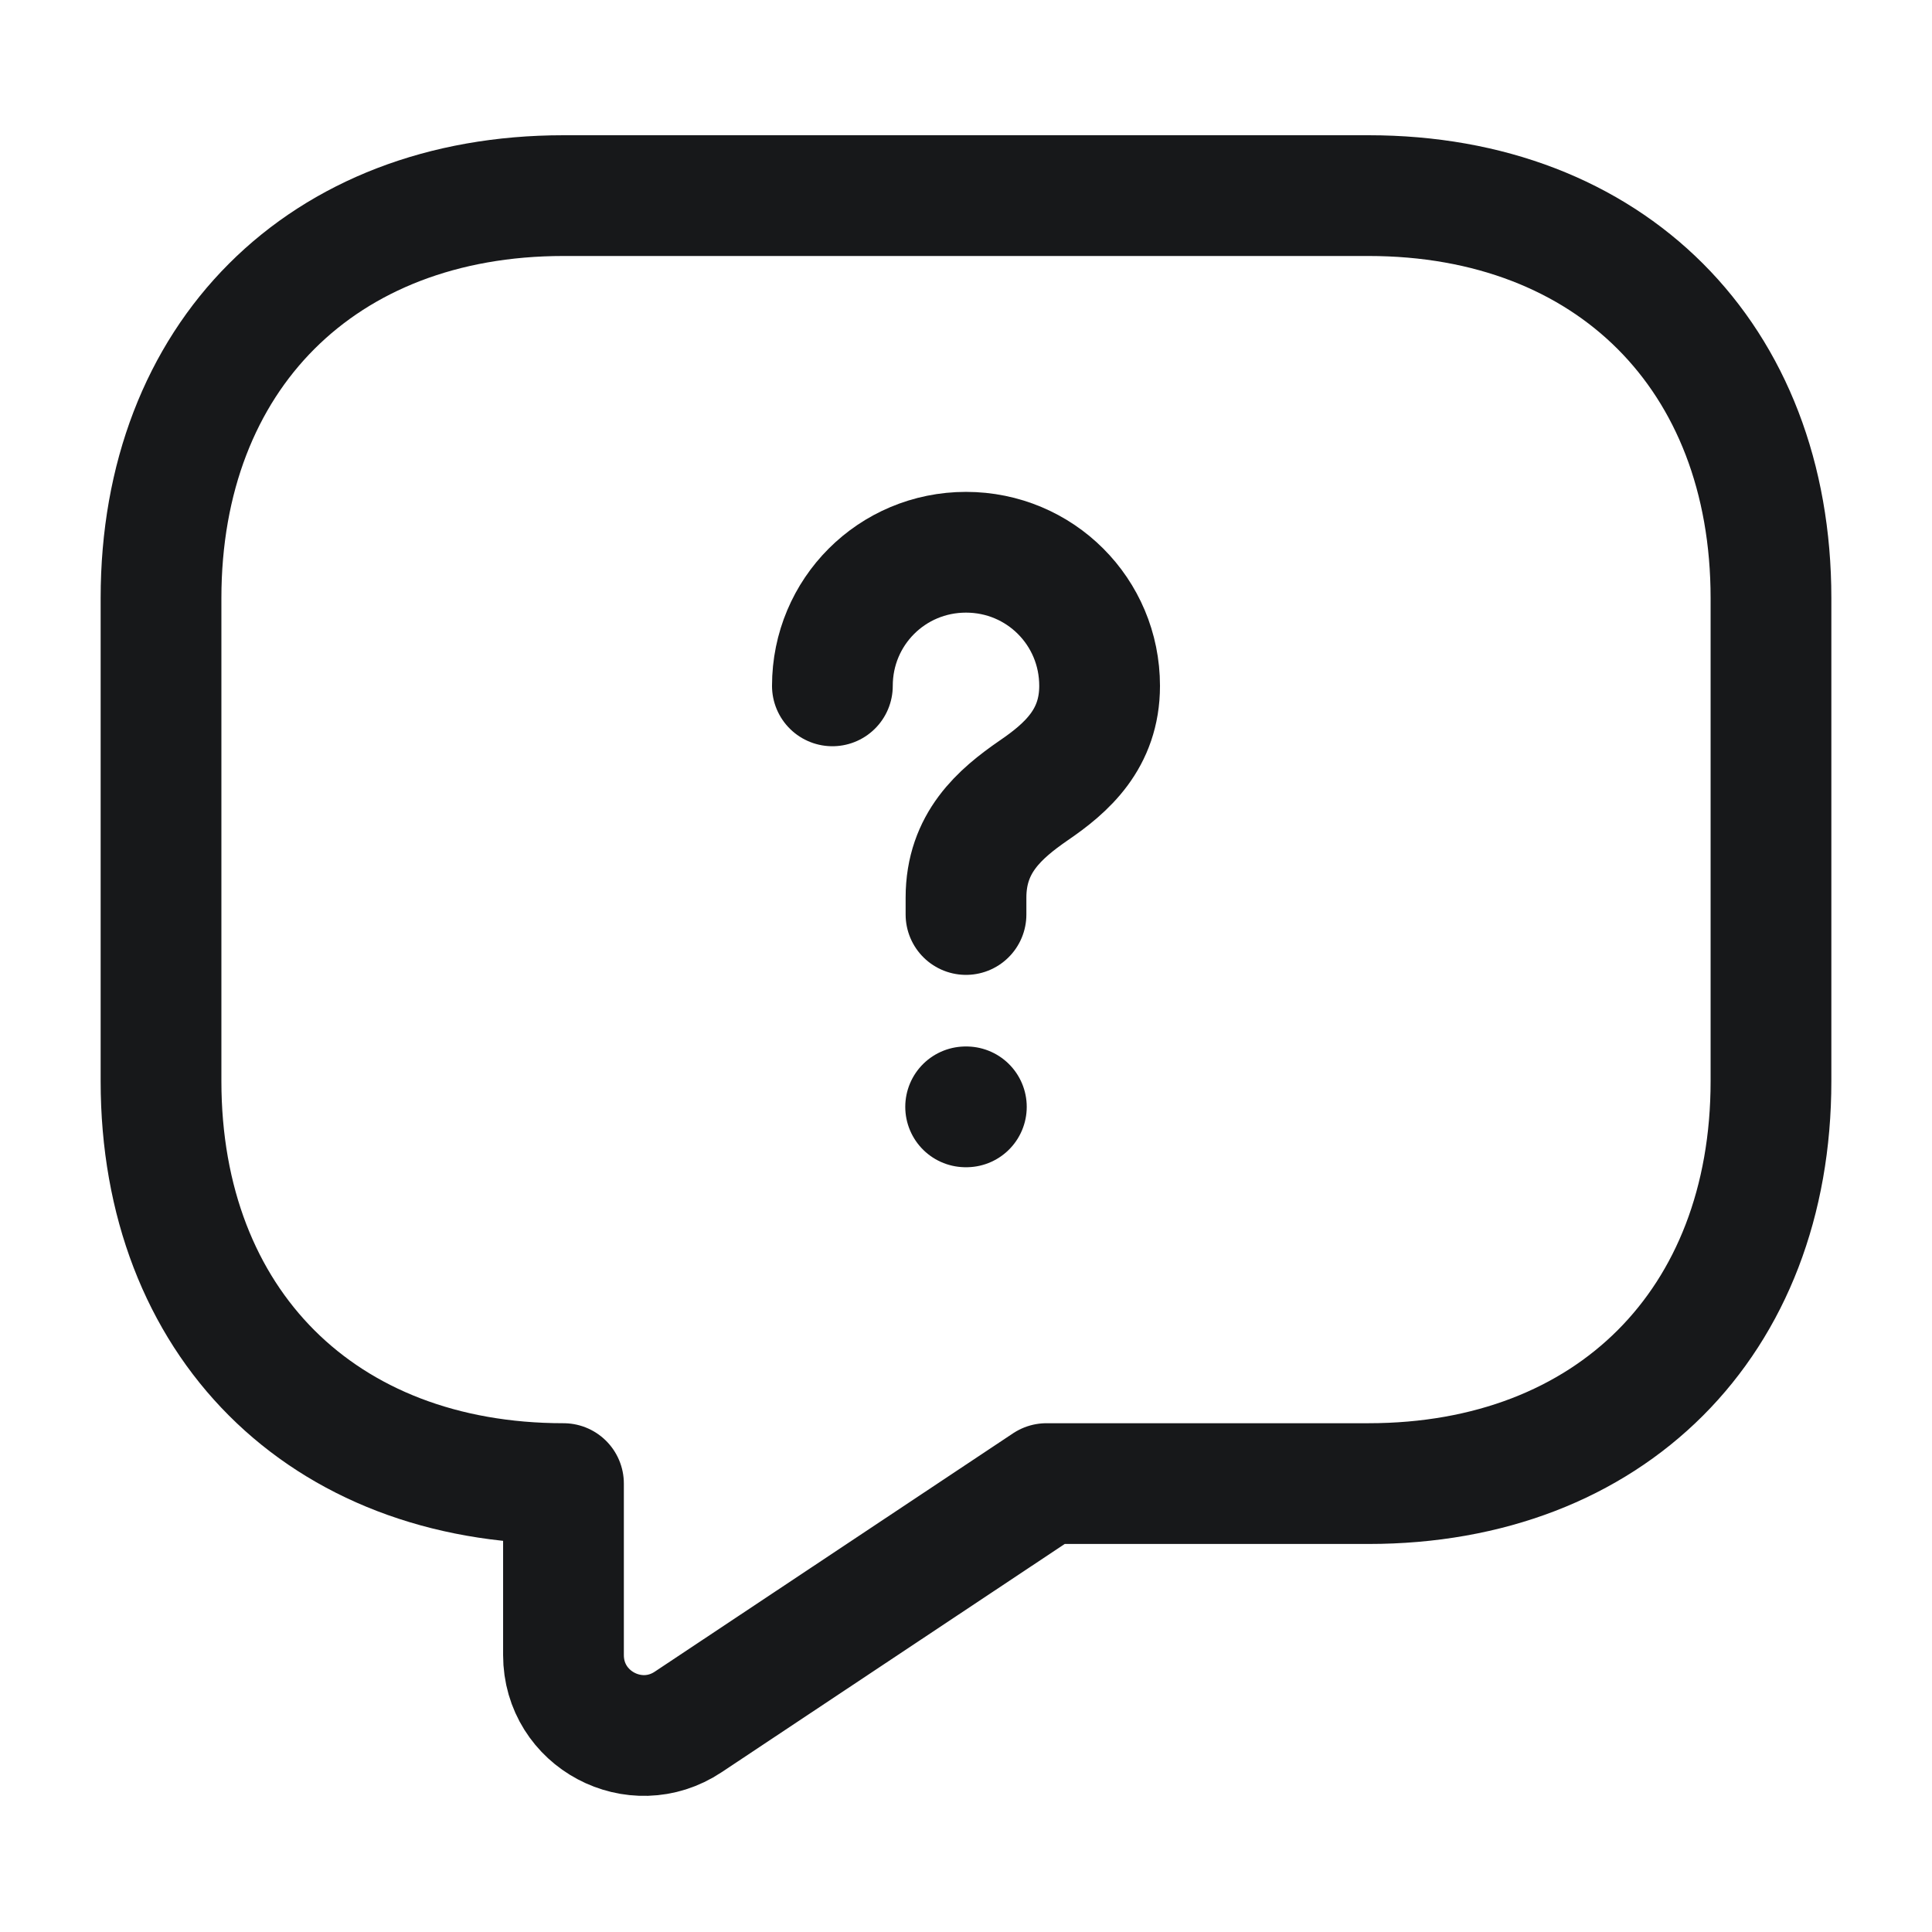
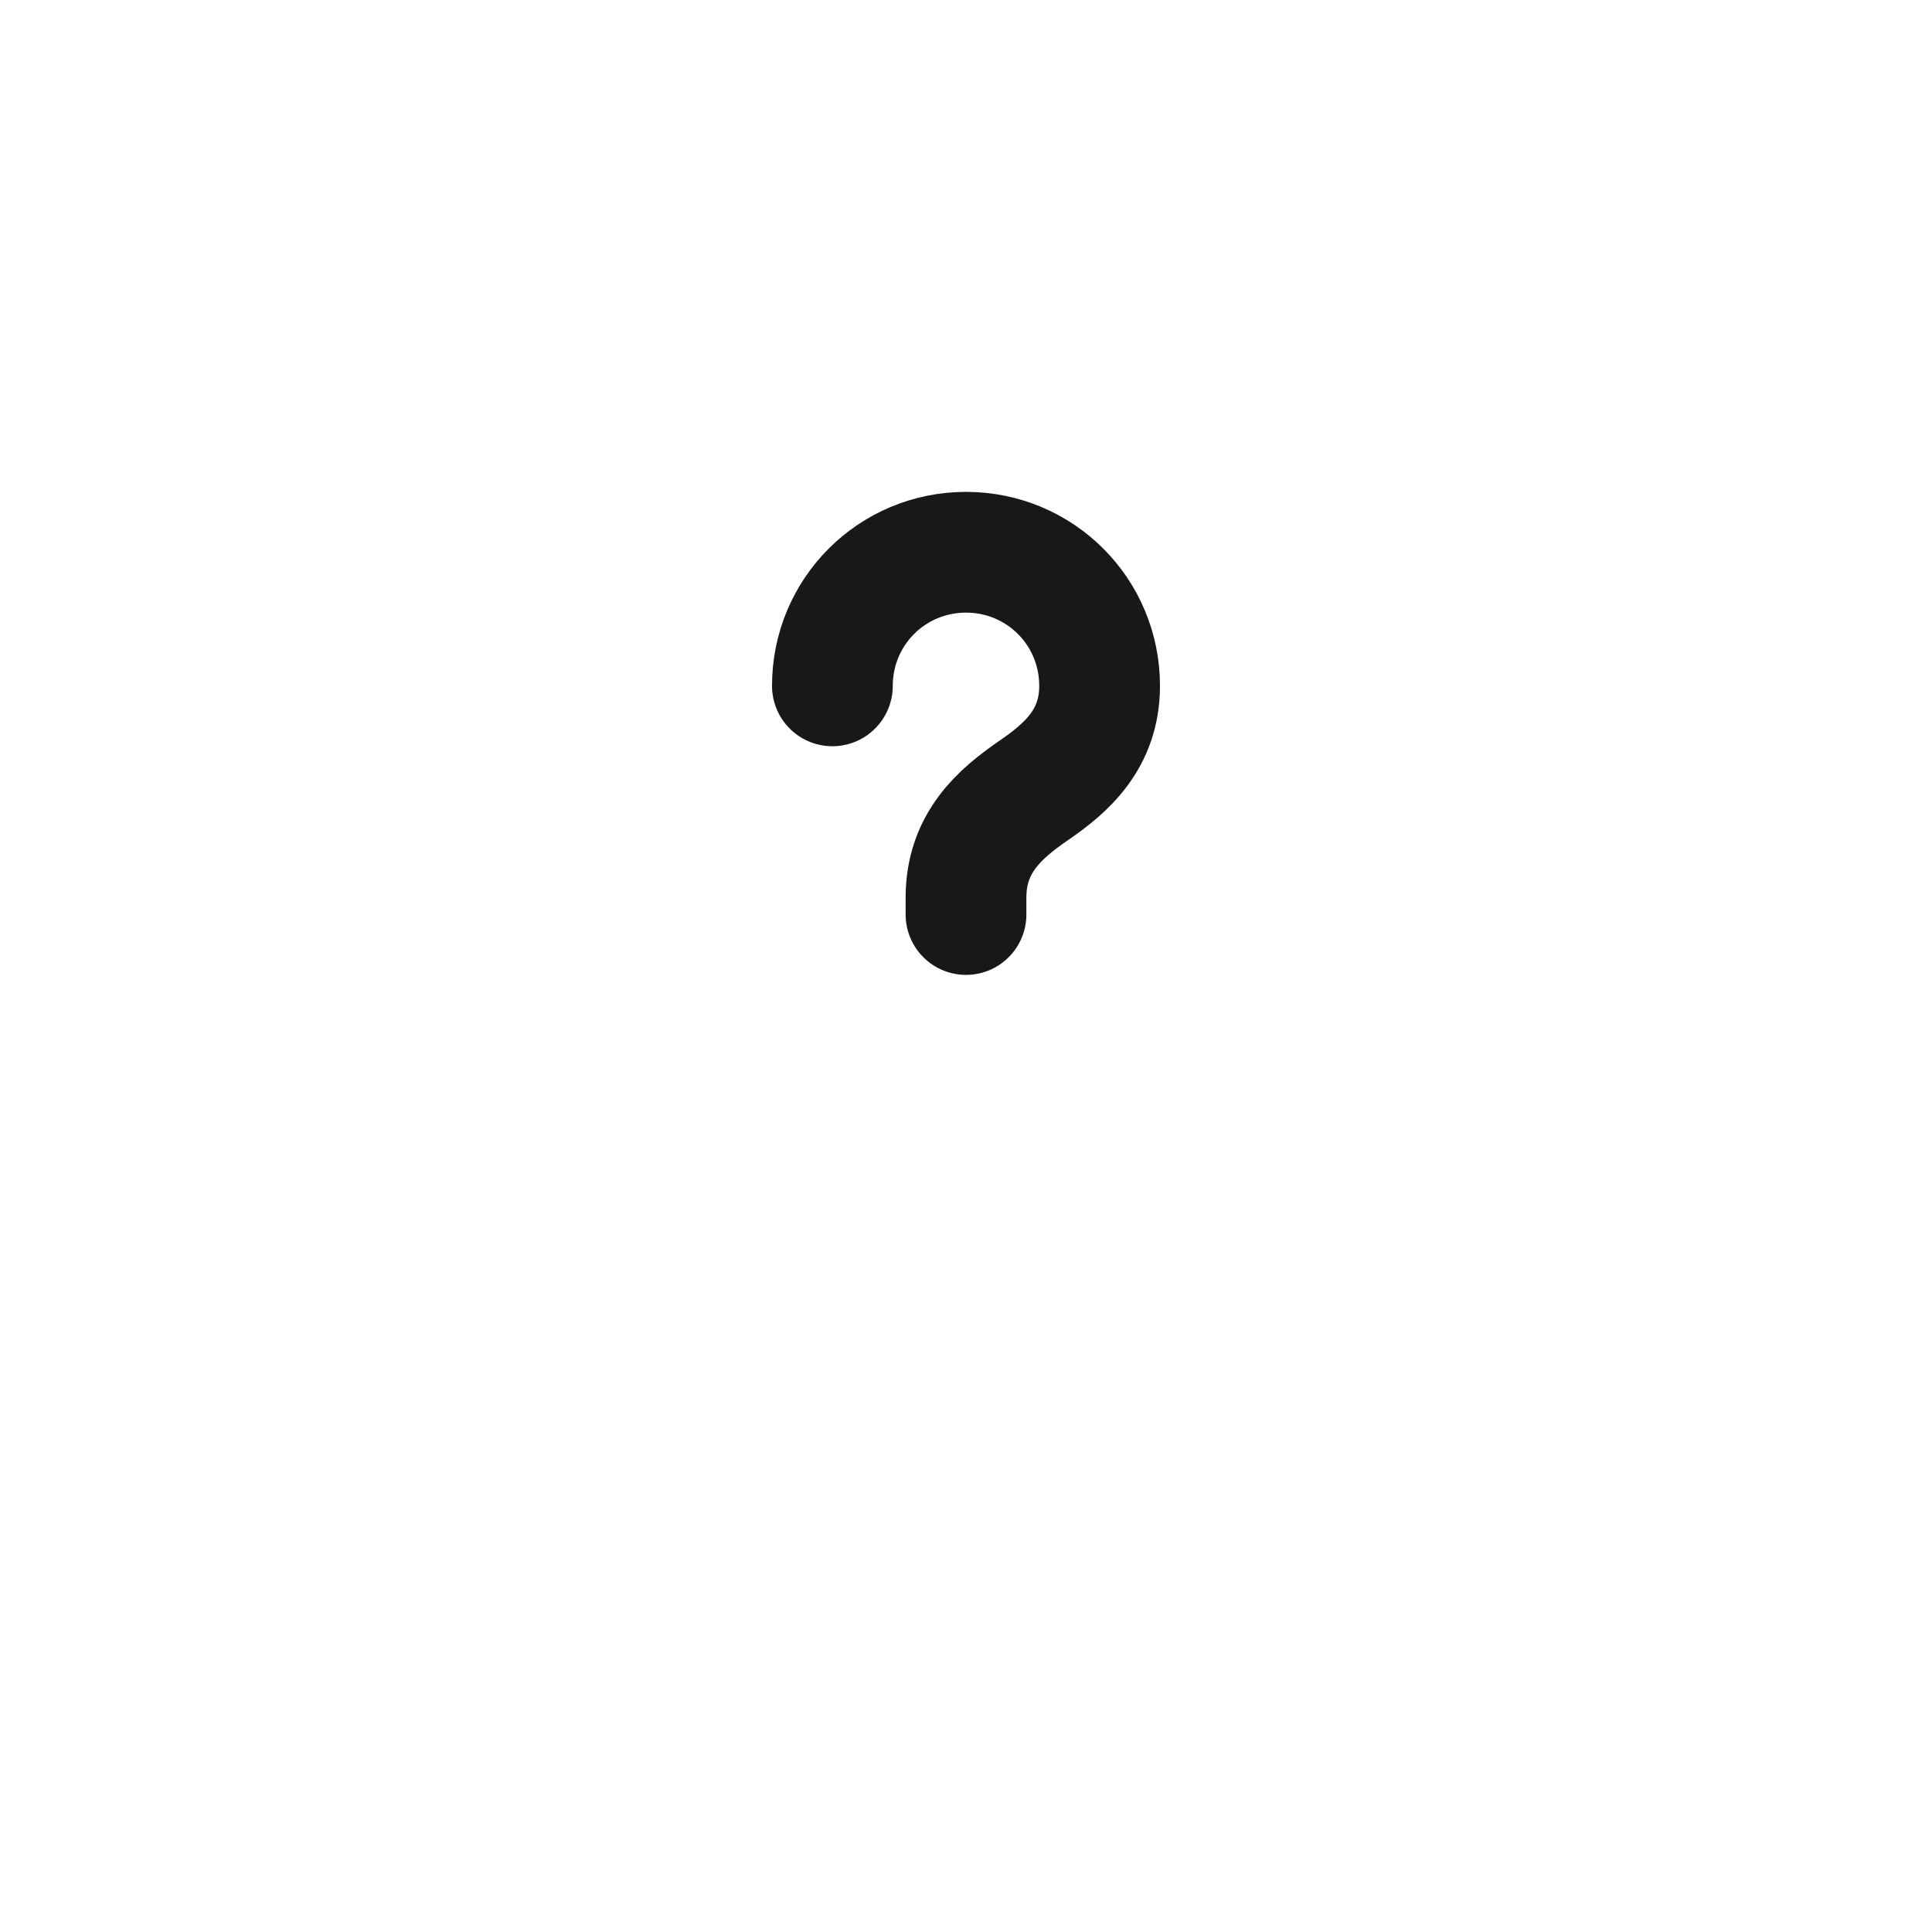
<svg xmlns="http://www.w3.org/2000/svg" width="32" height="32" viewBox="0 0 32 32" fill="none">
-   <path d="M22.667 24.573H17.333L11.4 28.52C10.52 29.107 9.333 28.48 9.333 27.413V24.573C5.333 24.573 2.667 21.907 2.667 17.907V9.907C2.667 5.907 5.333 3.24 9.333 3.24H22.667C26.667 3.24 29.333 5.907 29.333 9.907V17.907C29.333 21.907 26.667 24.573 22.667 24.573Z" stroke="#17181A" stroke-width="2" stroke-miterlimit="10" stroke-linecap="round" stroke-linejoin="round" />
  <path d="M16 15.147V14.867C16 13.96 16.56 13.48 17.12 13.093C17.667 12.72 18.213 12.24 18.213 11.36C18.213 10.133 17.227 9.147 16 9.147C14.773 9.147 13.787 10.133 13.787 11.36" stroke="#17181A" stroke-width="2" stroke-linecap="round" stroke-linejoin="round" />
-   <path d="M15.994 18.333H16.006" stroke="#17181A" stroke-width="2" stroke-linecap="round" stroke-linejoin="round" />
</svg>